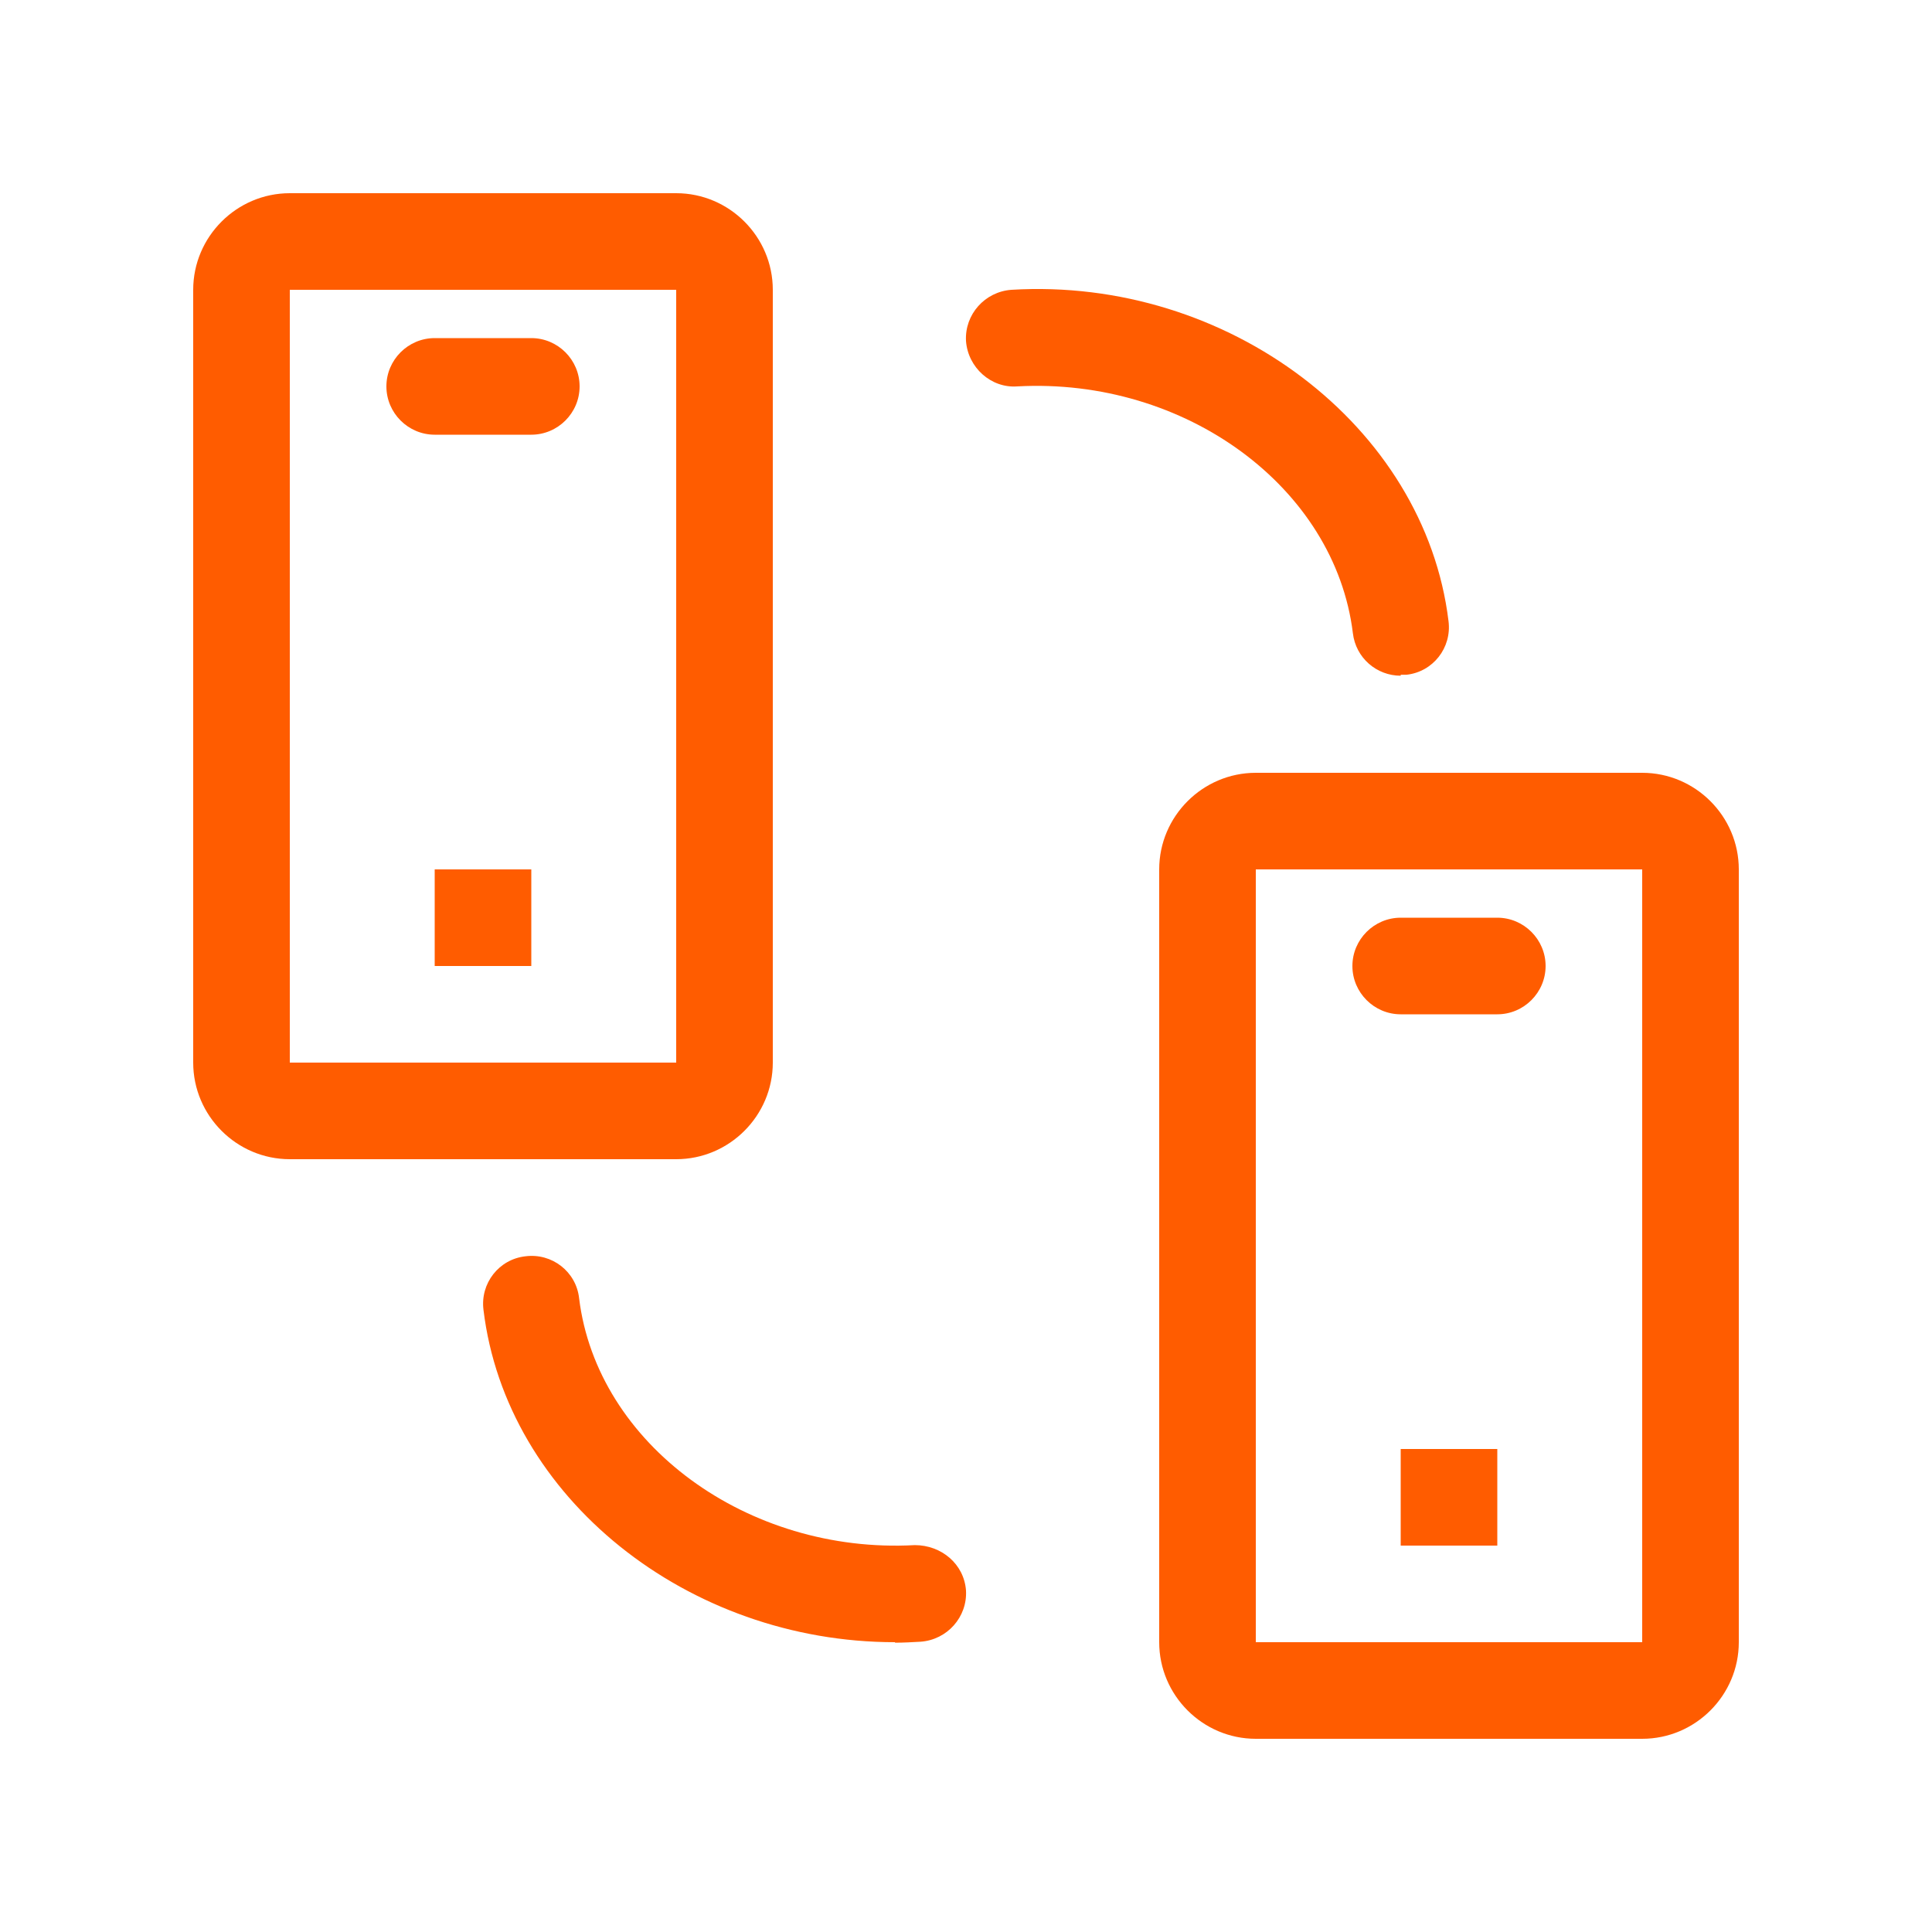
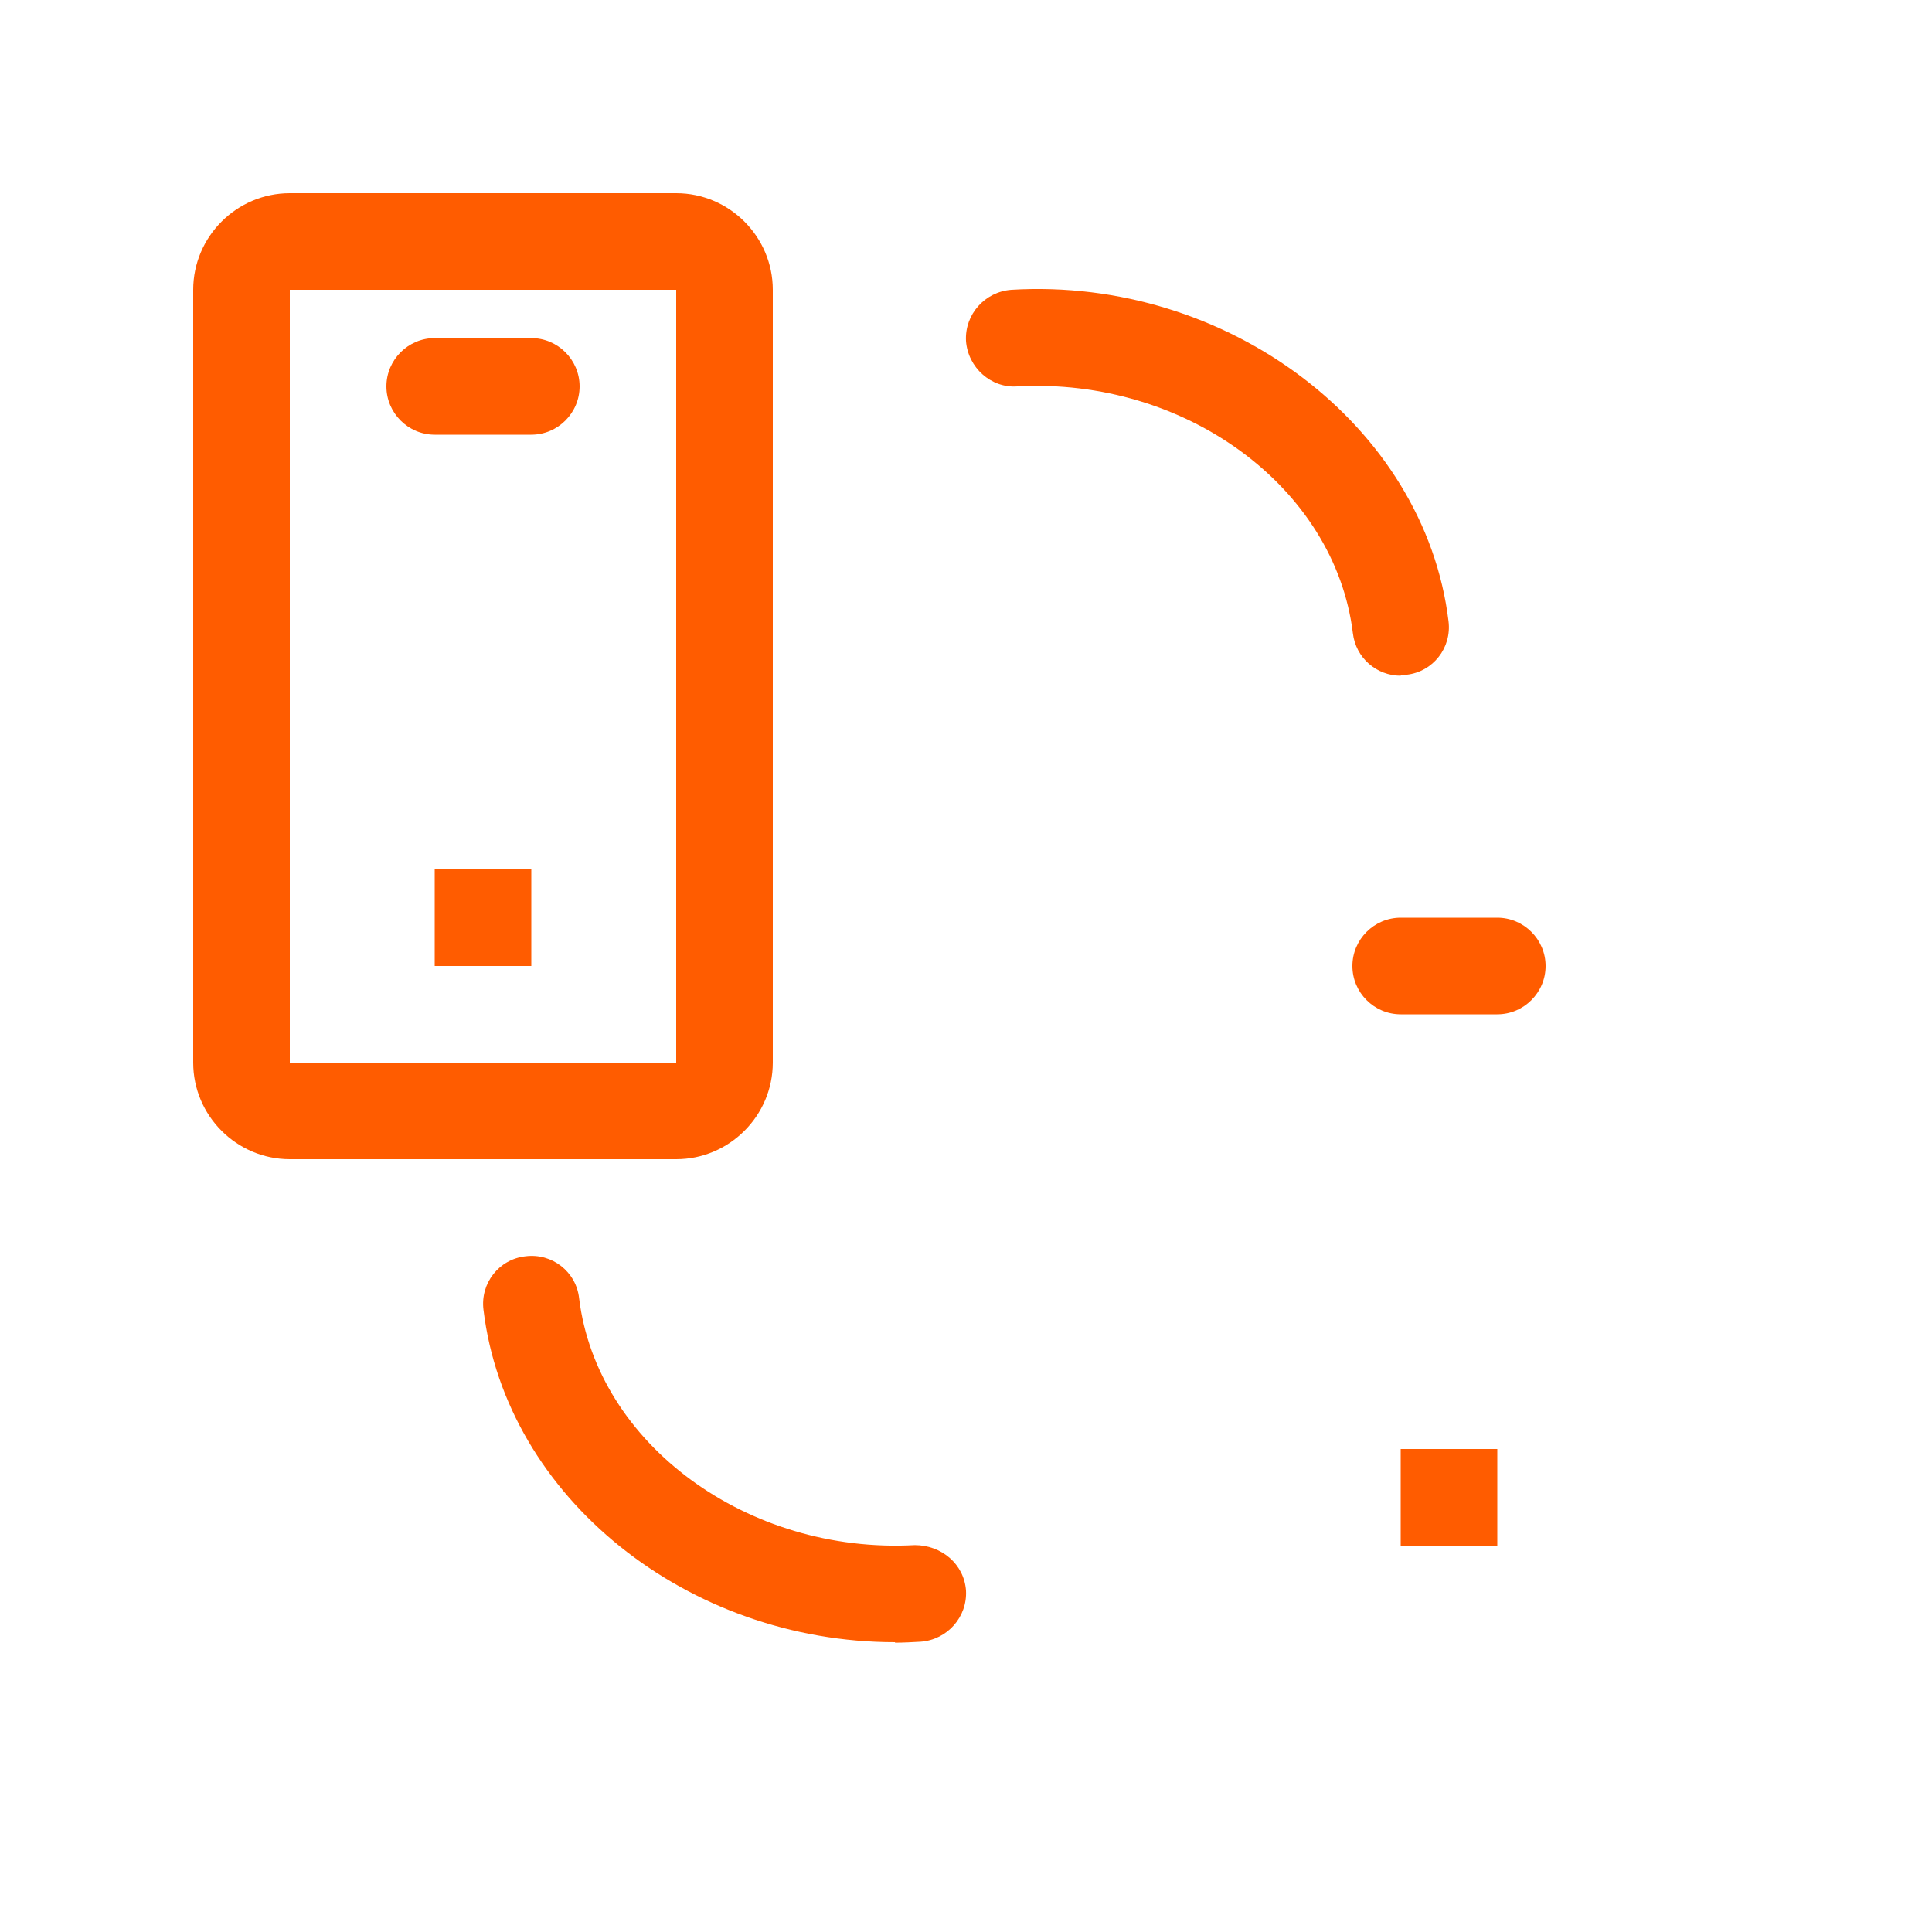
<svg xmlns="http://www.w3.org/2000/svg" width="40" height="40" viewBox="0 0 40 40" fill="none">
  <g clip-path="url(#clip0_14_727)">
    <path d="M14 24H6C4.9 24 4 23.1 4 22V6C4 4.9 4.9 4 6 4H14C15.1 4 16 4.9 16 6V22C16 23.1 15.1 24 14 24ZM6 6V22H14V6H6Z" fill="#FF5C00" />
    <path d="M11 9H9C8.45 9 8 8.55 8 8C8 7.45 8.45 7 9 7H11C11.55 7 12 7.45 12 8C12 8.55 11.55 9 11 9Z" fill="#FF5C00" />
    <path d="M11 18H9V20H11V18Z" fill="#FF5C00" />
-     <path d="M34 36H26C24.9 36 24 35.1 24 34V18C24 16.9 24.9 16 26 16H34C35.1 16 36 16.9 36 18V34C36 35.1 35.1 36 34 36ZM26 18V34H34V18H26Z" fill="#FF5C00" />
    <path d="M31 21H29C28.45 21 28 20.55 28 20C28 19.45 28.45 19 29 19H31C31.55 19 32 19.45 32 20C32 20.55 31.55 21 31 21Z" fill="#FF5C00" />
    <path d="M31 30H29V32H31V30Z" fill="#FF5C00" />
    <path d="M18.53 34C14.24 34 10.48 31.01 10.01 27.12C9.94 26.57 10.33 26.07 10.88 26.01C11.43 25.94 11.93 26.33 11.99 26.88C12.36 29.9 15.48 32.18 18.94 31.99C19.49 31.99 19.96 32.38 20 32.93C20.03 33.48 19.61 33.95 19.06 33.99C18.88 34 18.71 34.01 18.53 34.01V34Z" fill="#FF5C00" />
    <path d="M29 13.99C28.5 13.99 28.07 13.62 28.01 13.11C27.64 10.09 24.54 7.81 21.06 8C20.52 8.04 20.04 7.61 20 7.06C19.97 6.51 20.39 6.04 20.94 6C25.42 5.73 29.5 8.82 29.99 12.86C30.06 13.41 29.67 13.91 29.12 13.97C29.08 13.97 29.04 13.97 29 13.97V13.99Z" fill="#FF5C00" />
  </g>
  <defs>
    <clipPath id="clip0_14_727">
      <rect width="32" height="32" fill="white" transform="translate(4 4)" />
    </clipPath>
  </defs>
</svg>